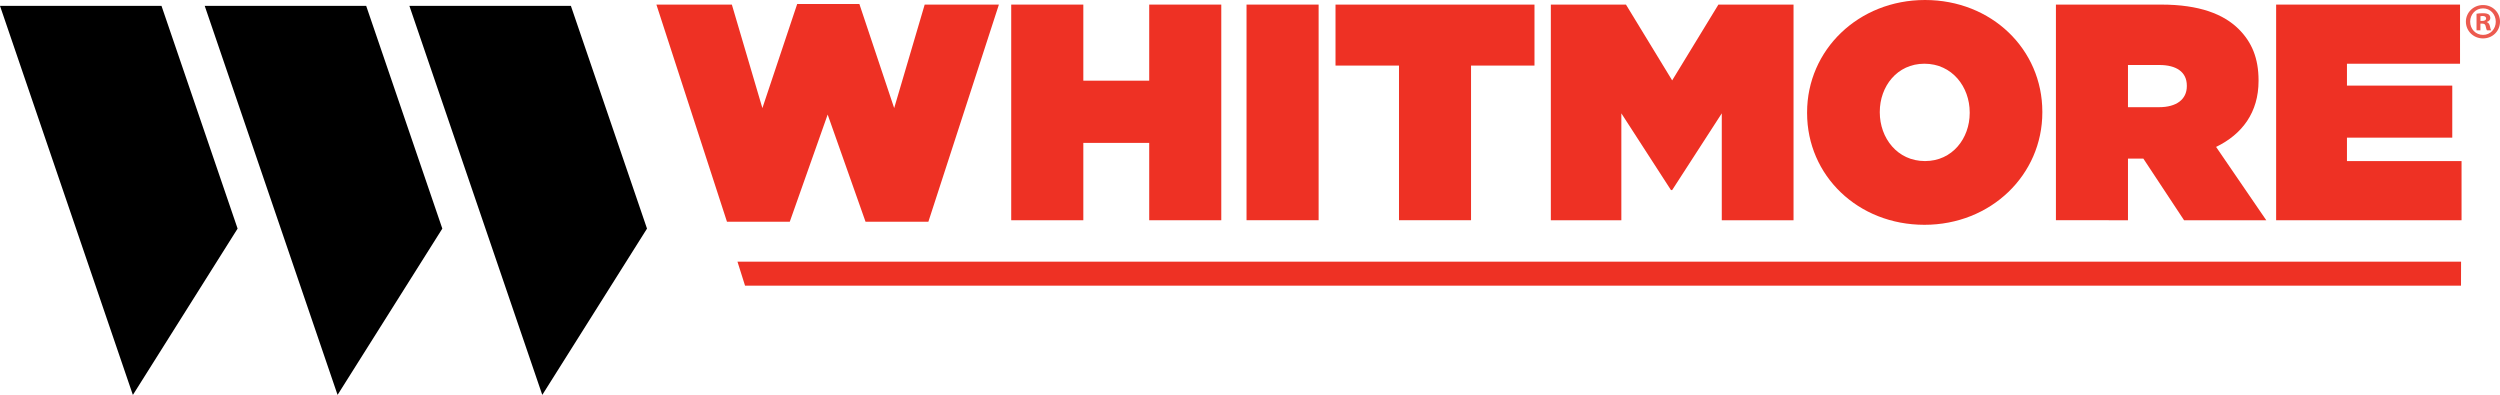
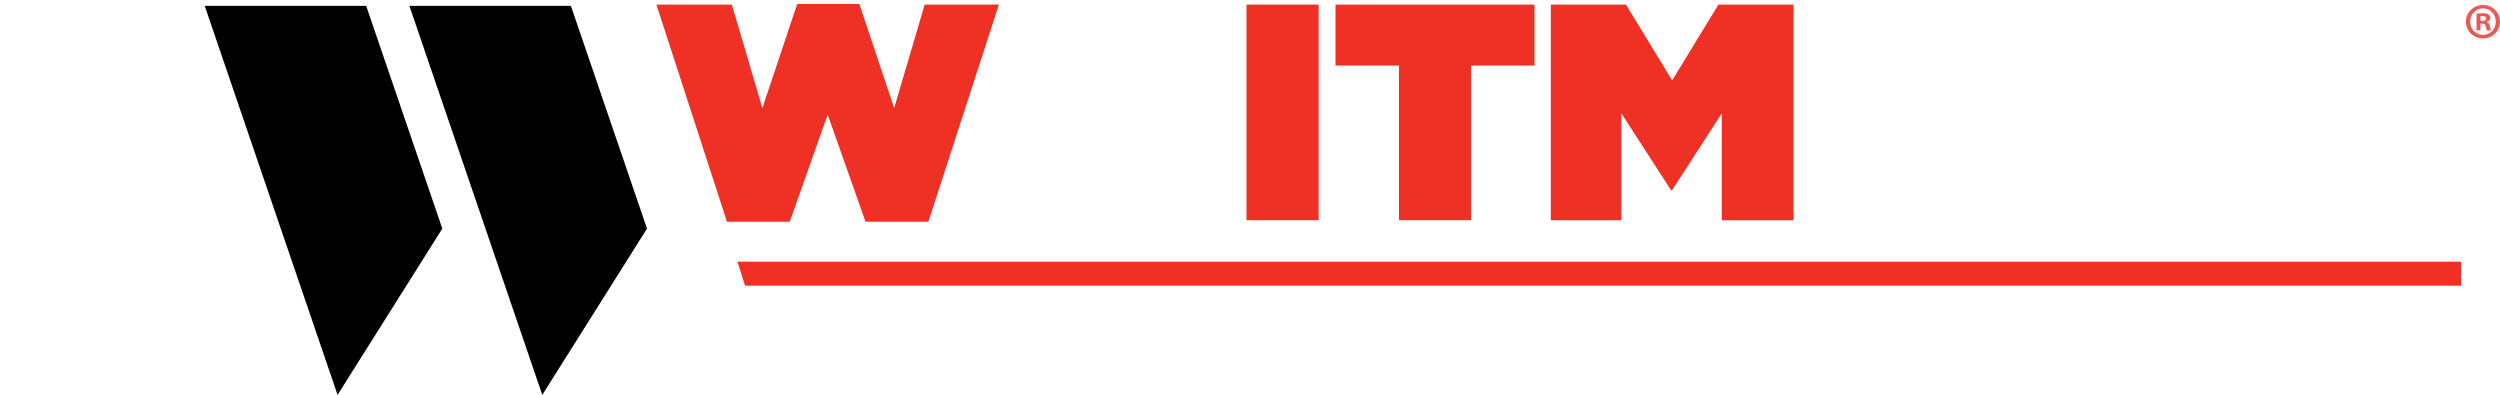
<svg xmlns="http://www.w3.org/2000/svg" version="1.1" id="Layer_1" x="0px" y="0px" width="152px" height="24px" viewBox="0 0 152 24" enable-background="new 0 0 152 24" xml:space="preserve">
  <g>
    <polygon fill="#EE3124" points="149.629,17.367 45.298,17.367 44.838,15.91 149.633,15.91  " />
    <polygon points="32.967,24 24.891,0.357 34.71,0.357 39.338,13.899 32.977,24  " />
    <polygon points="20.521,24 12.447,0.357 22.264,0.357 26.893,13.899 20.53,24  " />
-     <polygon points="8.074,24 0,0.357 9.819,0.357 14.446,13.899 8.087,24  " />
    <polygon fill="#EE3124" points="39.909,0.279 44.497,0.279 46.353,6.573 48.469,0.243 52.25,0.243 54.366,6.573 56.221,0.279    60.733,0.279 56.445,13.482 52.625,13.482 50.322,6.965 48.018,13.482 44.2,13.482  " />
-     <polygon fill="#EE3124" points="61.482,0.279 65.866,0.279 65.866,4.905 69.872,4.905 69.872,0.279 74.254,0.279 74.254,13.391    69.872,13.391 69.872,8.688 65.866,8.688 65.866,13.391 61.482,13.391  " />
    <rect x="75.789" y="0.279" fill="#EE3124" width="4.383" height="13.11" />
    <polygon fill="#EE3124" points="85.059,3.987 81.199,3.987 81.199,0.28 93.297,0.28 93.297,3.987 89.439,3.987 89.439,13.389    85.059,13.389  " />
    <polygon fill="#EE3124" points="94.291,0.279 98.859,0.279 101.668,4.887 104.479,0.279 109.047,0.279 109.047,13.391    104.684,13.391 104.684,6.891 101.668,11.555 101.594,11.555 98.578,6.891 98.578,13.391 94.291,13.391  " />
-     <path fill="#EE3124" d="M109.871,6.872V6.833c0-3.801,3.127-6.833,7.168-6.833c4.047,0,7.135,2.996,7.135,6.797v0.036   c0,3.801-3.125,6.835-7.17,6.835S109.871,10.674,109.871,6.872 M119.758,6.872V6.833c0-1.555-1.07-2.959-2.754-2.959   c-1.666,0-2.713,1.386-2.713,2.923v0.036c0,1.554,1.064,2.96,2.748,2.96C118.707,9.794,119.758,8.408,119.758,6.872" />
-     <path fill="#EE3124" d="M125,0.279h6.404c2.322,0,3.801,0.582,4.719,1.5c0.785,0.786,1.197,1.759,1.197,3.107v0.037   c0,1.91-0.992,3.239-2.582,4.009l3.051,4.458h-4.998l-2.475-3.747h-0.035h-0.9v3.747H125V0.279z M131.273,6.517   c1.049,0,1.686-0.469,1.686-1.276V5.204c0-0.841-0.656-1.252-1.666-1.252h-1.912v2.565H131.273z" />
-     <polygon fill="#EE3124" points="138.389,0.279 149.57,0.279 149.57,3.875 142.695,3.875 142.695,5.205 149.098,5.205    149.098,8.369 142.695,8.369 142.695,9.794 149.662,9.794 149.662,13.391 138.389,13.391  " />
    <path fill="#EC5A4F" d="M152,1.315c0,0.572-0.449,1.021-1.033,1.021c-0.58,0-1.041-0.449-1.041-1.021   c0-0.56,0.461-1.009,1.041-1.009C151.551,0.306,152,0.755,152,1.315z M150.186,1.315c0,0.449,0.332,0.806,0.787,0.806   c0.443,0,0.77-0.357,0.77-0.8c0-0.45-0.326-0.812-0.775-0.812S150.186,0.872,150.186,1.315z M150.807,1.844h-0.234V0.835   c0.092-0.019,0.223-0.031,0.389-0.031c0.189,0,0.275,0.031,0.35,0.074c0.055,0.042,0.1,0.123,0.1,0.221   c0,0.111-0.088,0.197-0.211,0.234v0.012c0.1,0.037,0.154,0.111,0.186,0.246c0.031,0.154,0.049,0.215,0.074,0.252h-0.254   c-0.031-0.037-0.049-0.129-0.08-0.247c-0.018-0.11-0.078-0.16-0.209-0.16h-0.109V1.844z M150.813,1.272h0.109   c0.131,0,0.234-0.043,0.234-0.147c0-0.092-0.068-0.154-0.215-0.154c-0.061,0-0.105,0.006-0.129,0.012V1.272z" />
  </g>
</svg>